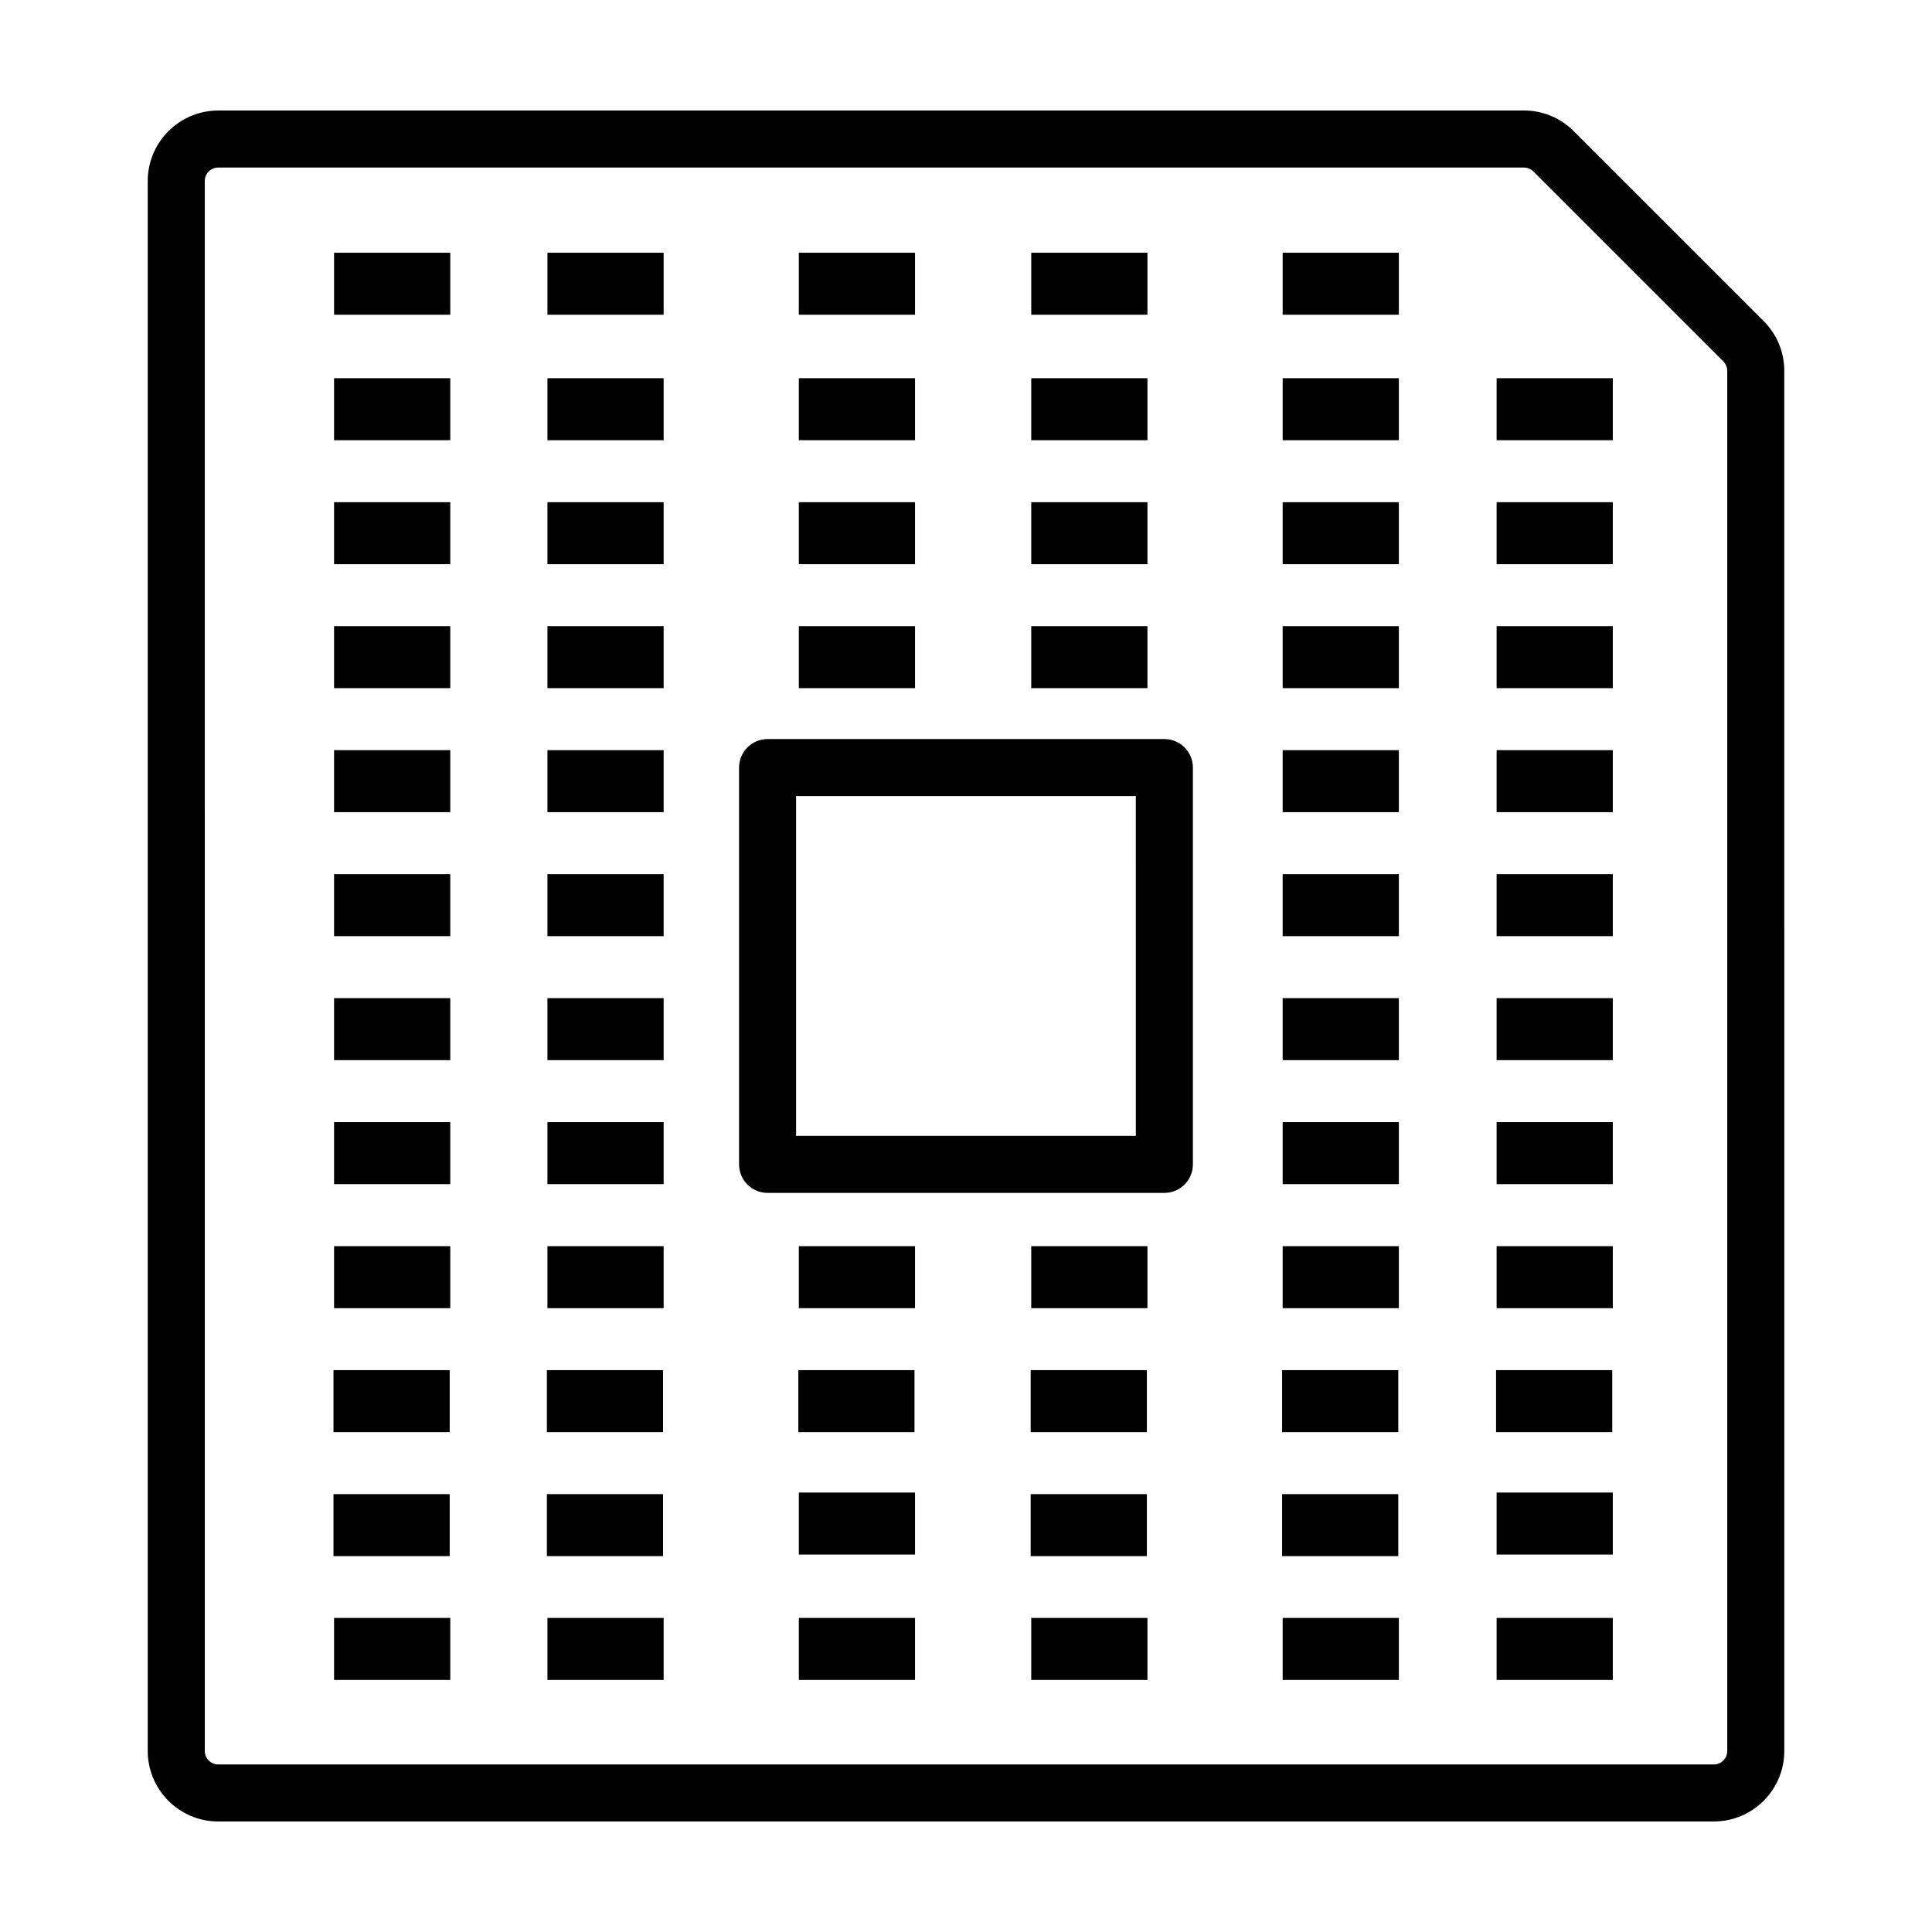
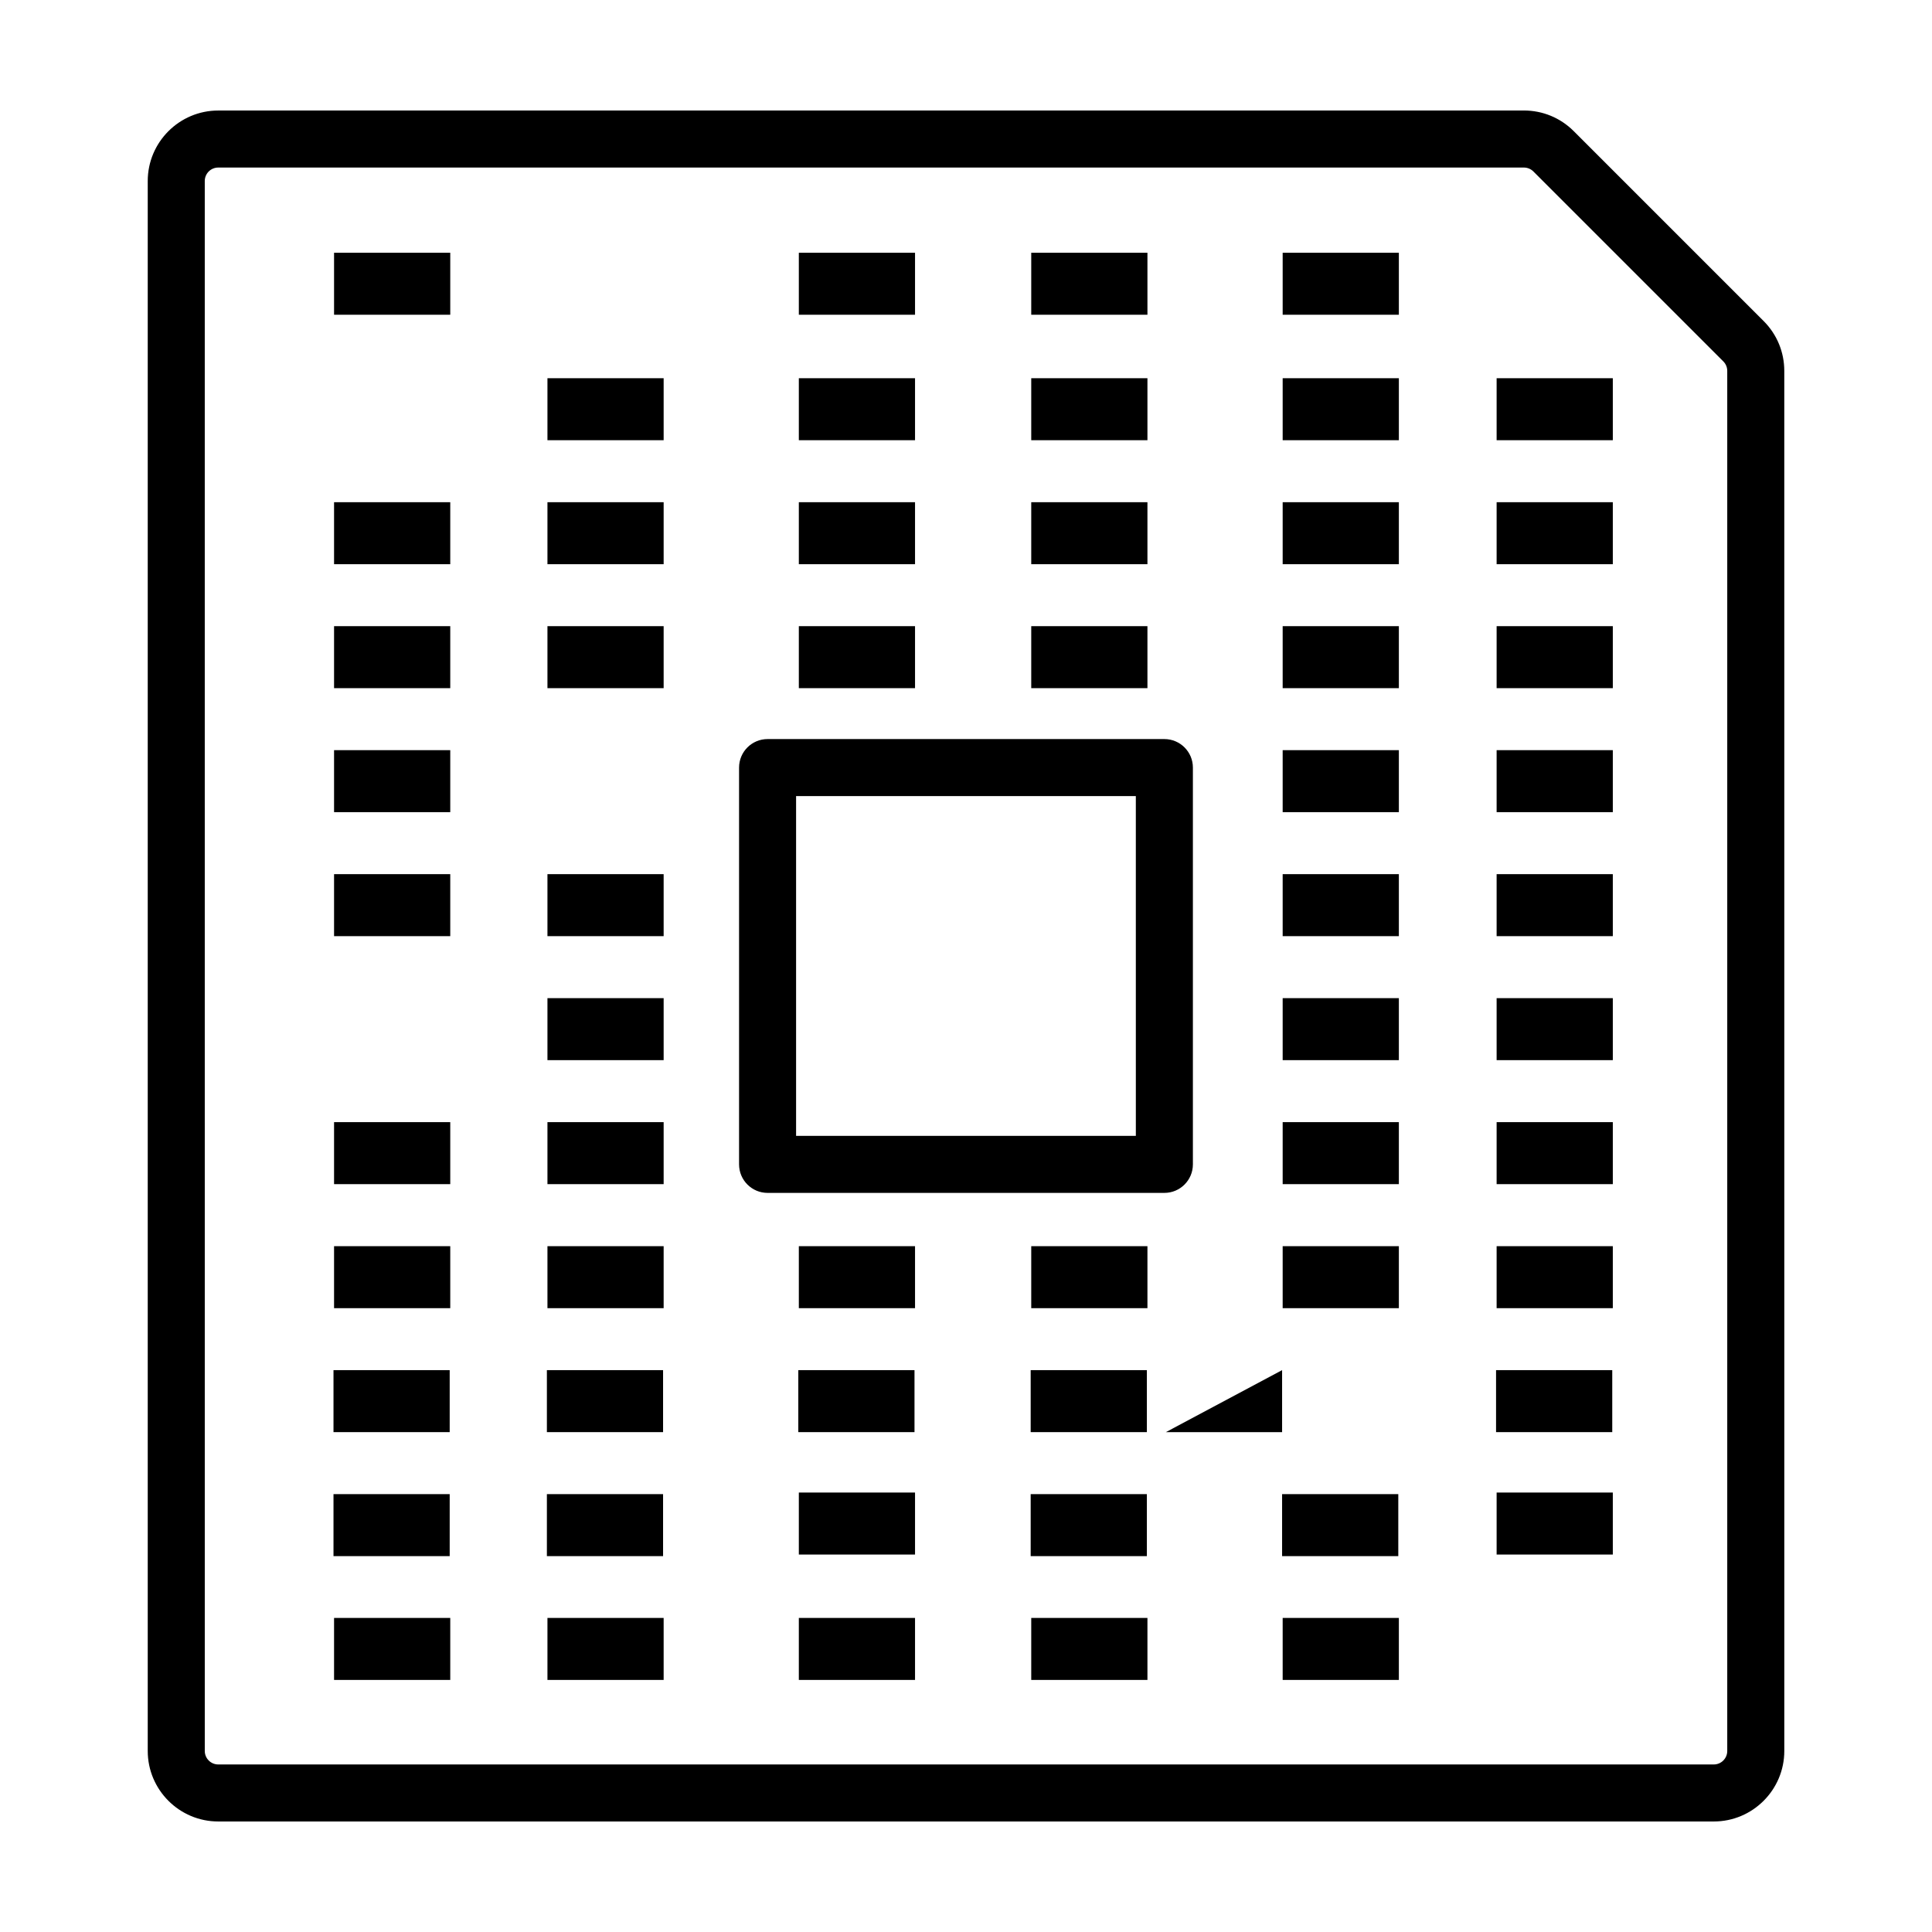
<svg xmlns="http://www.w3.org/2000/svg" fill="#000000" width="800px" height="800px" version="1.1" viewBox="144 144 512 512">
  <g>
    <path d="m452.57 339.86h-105.15c-4.176 0-7.559 3.379-7.559 7.559v105.15c0 4.176 3.379 7.559 7.559 7.559h105.15c4.176 0 7.559-3.379 7.559-7.559v-105.15c0.004-4.172-3.383-7.559-7.555-7.559zm-7.555 105.16h-90.043v-90.043h90.035l0.004 90.043z" />
    <path d="m547.84 173.29h-346c-10.305 0-18.688 8.383-18.688 18.684v416.05c0 10.305 8.383 18.688 18.688 18.688h396.33c10.305 0 18.688-8.383 18.688-18.688l-0.004-365.73c0-4.992-1.945-9.684-5.473-13.215l-50.324-50.324c-3.531-3.527-8.227-5.473-13.219-5.473zm53.898 69.012v365.73c0 1.969-1.602 3.57-3.57 3.57h-396.33c-1.969 0-3.57-1.602-3.57-3.57l-0.004-416.06c0-1.969 1.598-3.57 3.574-3.57h346.01c0.941 0 1.863 0.383 2.523 1.047l50.324 50.324c0.676 0.676 1.043 1.574 1.043 2.527z" />
    <path d="m232.53 277.09h30.793v16.43h-30.793z" />
    <path d="m289.08 277.09h30.793v16.43h-30.793z" />
    <path d="m355.7 277.09h30.793v16.43h-30.793z" />
    <path d="m417.29 277.09h30.793v16.43h-30.793z" />
    <path d="m232.53 309.94h30.793v16.43h-30.793z" />
    <path d="m289.08 309.94h30.793v16.43h-30.793z" />
    <path d="m355.7 309.94h30.793v16.43h-30.793z" />
    <path d="m417.29 309.94h30.793v16.43h-30.793z" />
    <path d="m232.53 342.8h30.793v16.43h-30.793z" />
-     <path d="m289.08 342.8h30.793v16.43h-30.793z" />
    <path d="m232.53 375.66h30.793v16.43h-30.793z" />
    <path d="m289.08 375.66h30.793v16.43h-30.793z" />
-     <path d="m232.53 408.52h30.793v16.43h-30.793z" />
    <path d="m289.08 408.52h30.793v16.43h-30.793z" />
    <path d="m232.53 441.38h30.793v16.43h-30.793z" />
    <path d="m289.08 441.38h30.793v16.43h-30.793z" />
    <path d="m483.92 277.09h30.793v16.43h-30.793z" />
    <path d="m483.92 309.94h30.793v16.43h-30.793z" />
    <path d="m483.92 342.8h30.793v16.43h-30.793z" />
    <path d="m483.92 375.66h30.793v16.43h-30.793z" />
    <path d="m483.92 408.52h30.793v16.43h-30.793z" />
    <path d="m483.92 441.38h30.793v16.43h-30.793z" />
    <path d="m232.53 474.25h30.793v16.43h-30.793z" />
    <path d="m289.08 474.25h30.793v16.43h-30.793z" />
    <path d="m417.29 474.25h30.793v16.43h-30.793z" />
    <path d="m483.92 474.25h30.793v16.43h-30.793z" />
    <path d="m355.7 474.25h30.793v16.43h-30.793z" />
    <path d="m232.38 507.1h30.793v16.43h-30.793z" />
    <path d="m288.93 507.1h30.793v16.43h-30.793z" />
    <path d="m417.14 507.1h30.793v16.43h-30.793z" />
-     <path d="m483.77 507.1h30.793v16.43h-30.793z" />
+     <path d="m483.77 507.1v16.43h-30.793z" />
    <path d="m355.56 507.1h30.793v16.43h-30.793z" />
    <path d="m232.38 539.96h30.793v16.43h-30.793z" />
    <path d="m288.93 539.96h30.793v16.43h-30.793z" />
    <path d="m417.14 539.96h30.793v16.43h-30.793z" />
    <path d="m483.77 539.96h30.793v16.43h-30.793z" />
    <path d="m540.62 277.09h30.793v16.43h-30.793z" />
    <path d="m540.62 309.94h30.793v16.43h-30.793z" />
-     <path d="m232.53 244.23h30.793v16.43h-30.793z" />
    <path d="m289.08 244.23h30.793v16.43h-30.793z" />
    <path d="m355.7 244.23h30.793v16.43h-30.793z" />
    <path d="m417.29 244.23h30.793v16.43h-30.793z" />
    <path d="m232.53 572.77h30.793v16.43h-30.793z" />
    <path d="m289.08 572.77h30.793v16.43h-30.793z" />
    <path d="m355.7 572.77h30.793v16.43h-30.793z" />
    <path d="m417.29 572.77h30.793v16.43h-30.793z" />
    <path d="m483.92 244.23h30.793v16.43h-30.793z" />
    <path d="m483.92 572.77h30.793v16.43h-30.793z" />
    <path d="m540.62 244.23h30.793v16.43h-30.793z" />
-     <path d="m540.62 572.77h30.793v16.43h-30.793z" />
    <path d="m232.53 210.98h30.793v16.43h-30.793z" />
-     <path d="m289.08 210.98h30.793v16.43h-30.793z" />
    <path d="m355.7 210.98h30.793v16.43h-30.793z" />
    <path d="m417.29 210.98h30.793v16.43h-30.793z" />
    <path d="m355.7 539.54h30.793v16.43h-30.793z" />
    <path d="m483.92 210.98h30.793v16.43h-30.793z" />
    <path d="m540.62 539.54h30.793v16.43h-30.793z" />
    <path d="m540.62 342.8h30.793v16.43h-30.793z" />
    <path d="m540.62 375.66h30.793v16.43h-30.793z" />
    <path d="m540.62 408.52h30.793v16.43h-30.793z" />
    <path d="m540.62 441.38h30.793v16.43h-30.793z" />
    <path d="m540.62 474.25h30.793v16.43h-30.793z" />
    <path d="m540.47 507.1h30.793v16.43h-30.793z" />
  </g>
</svg>